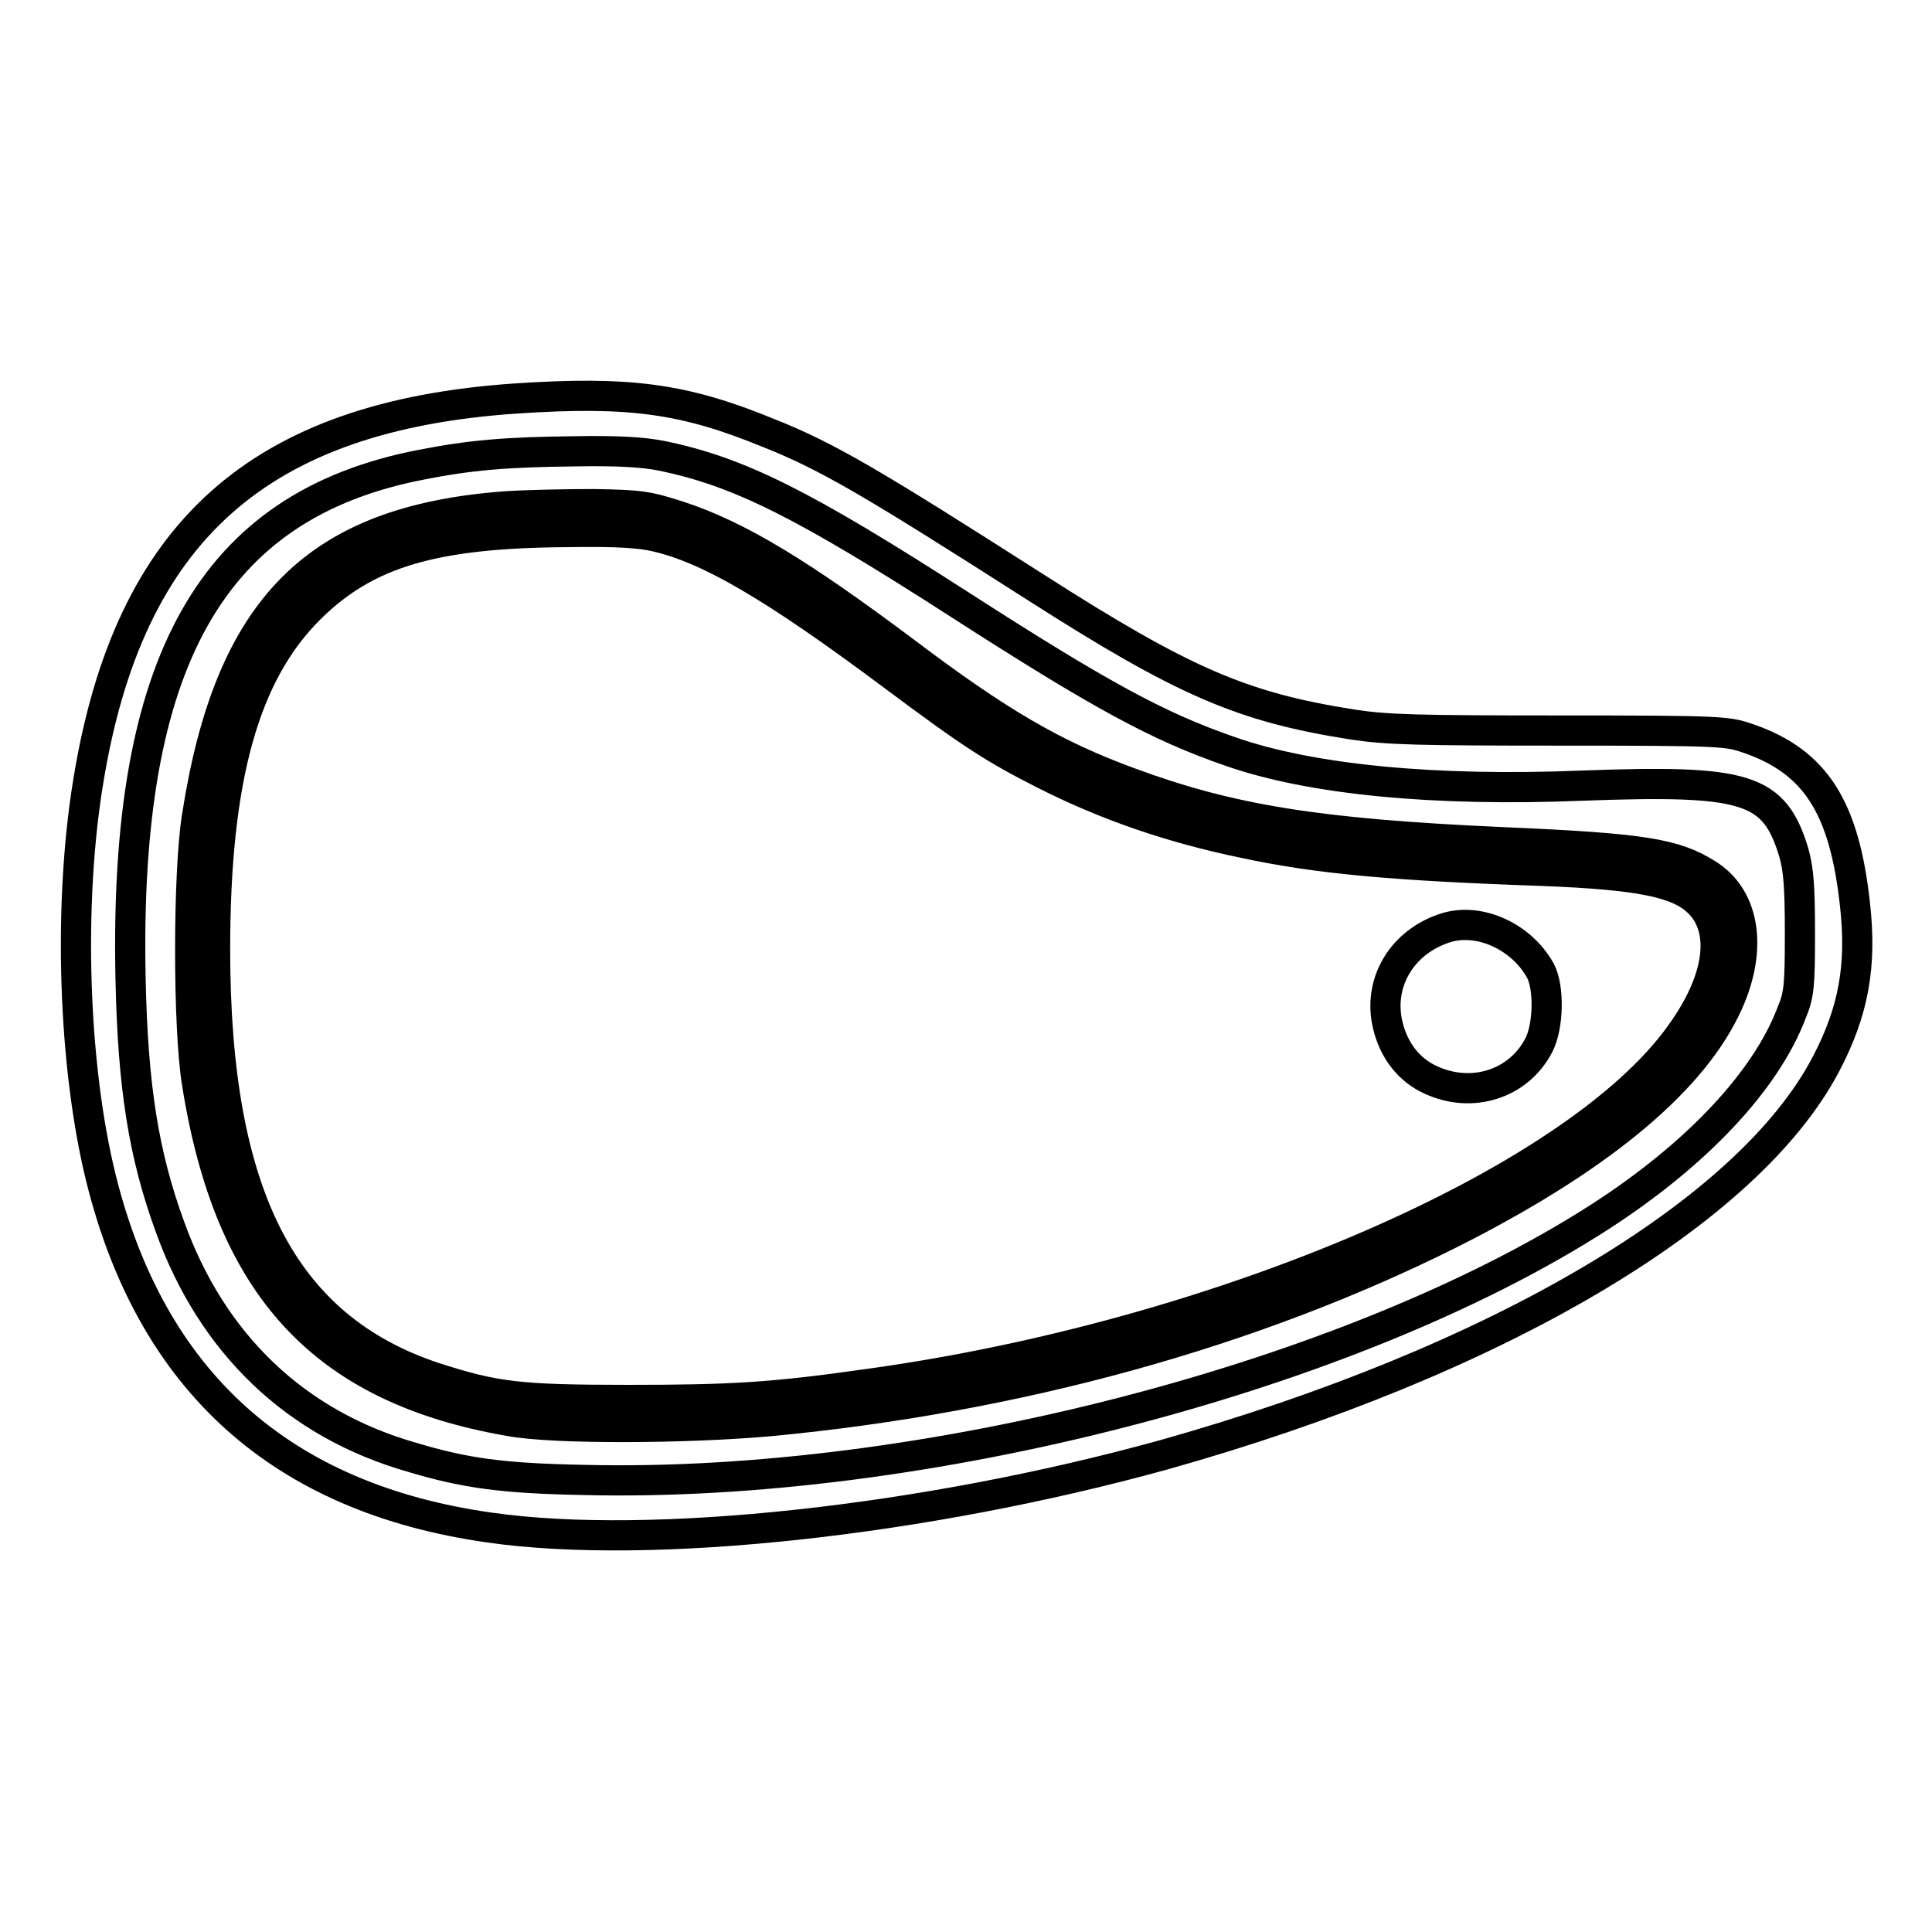
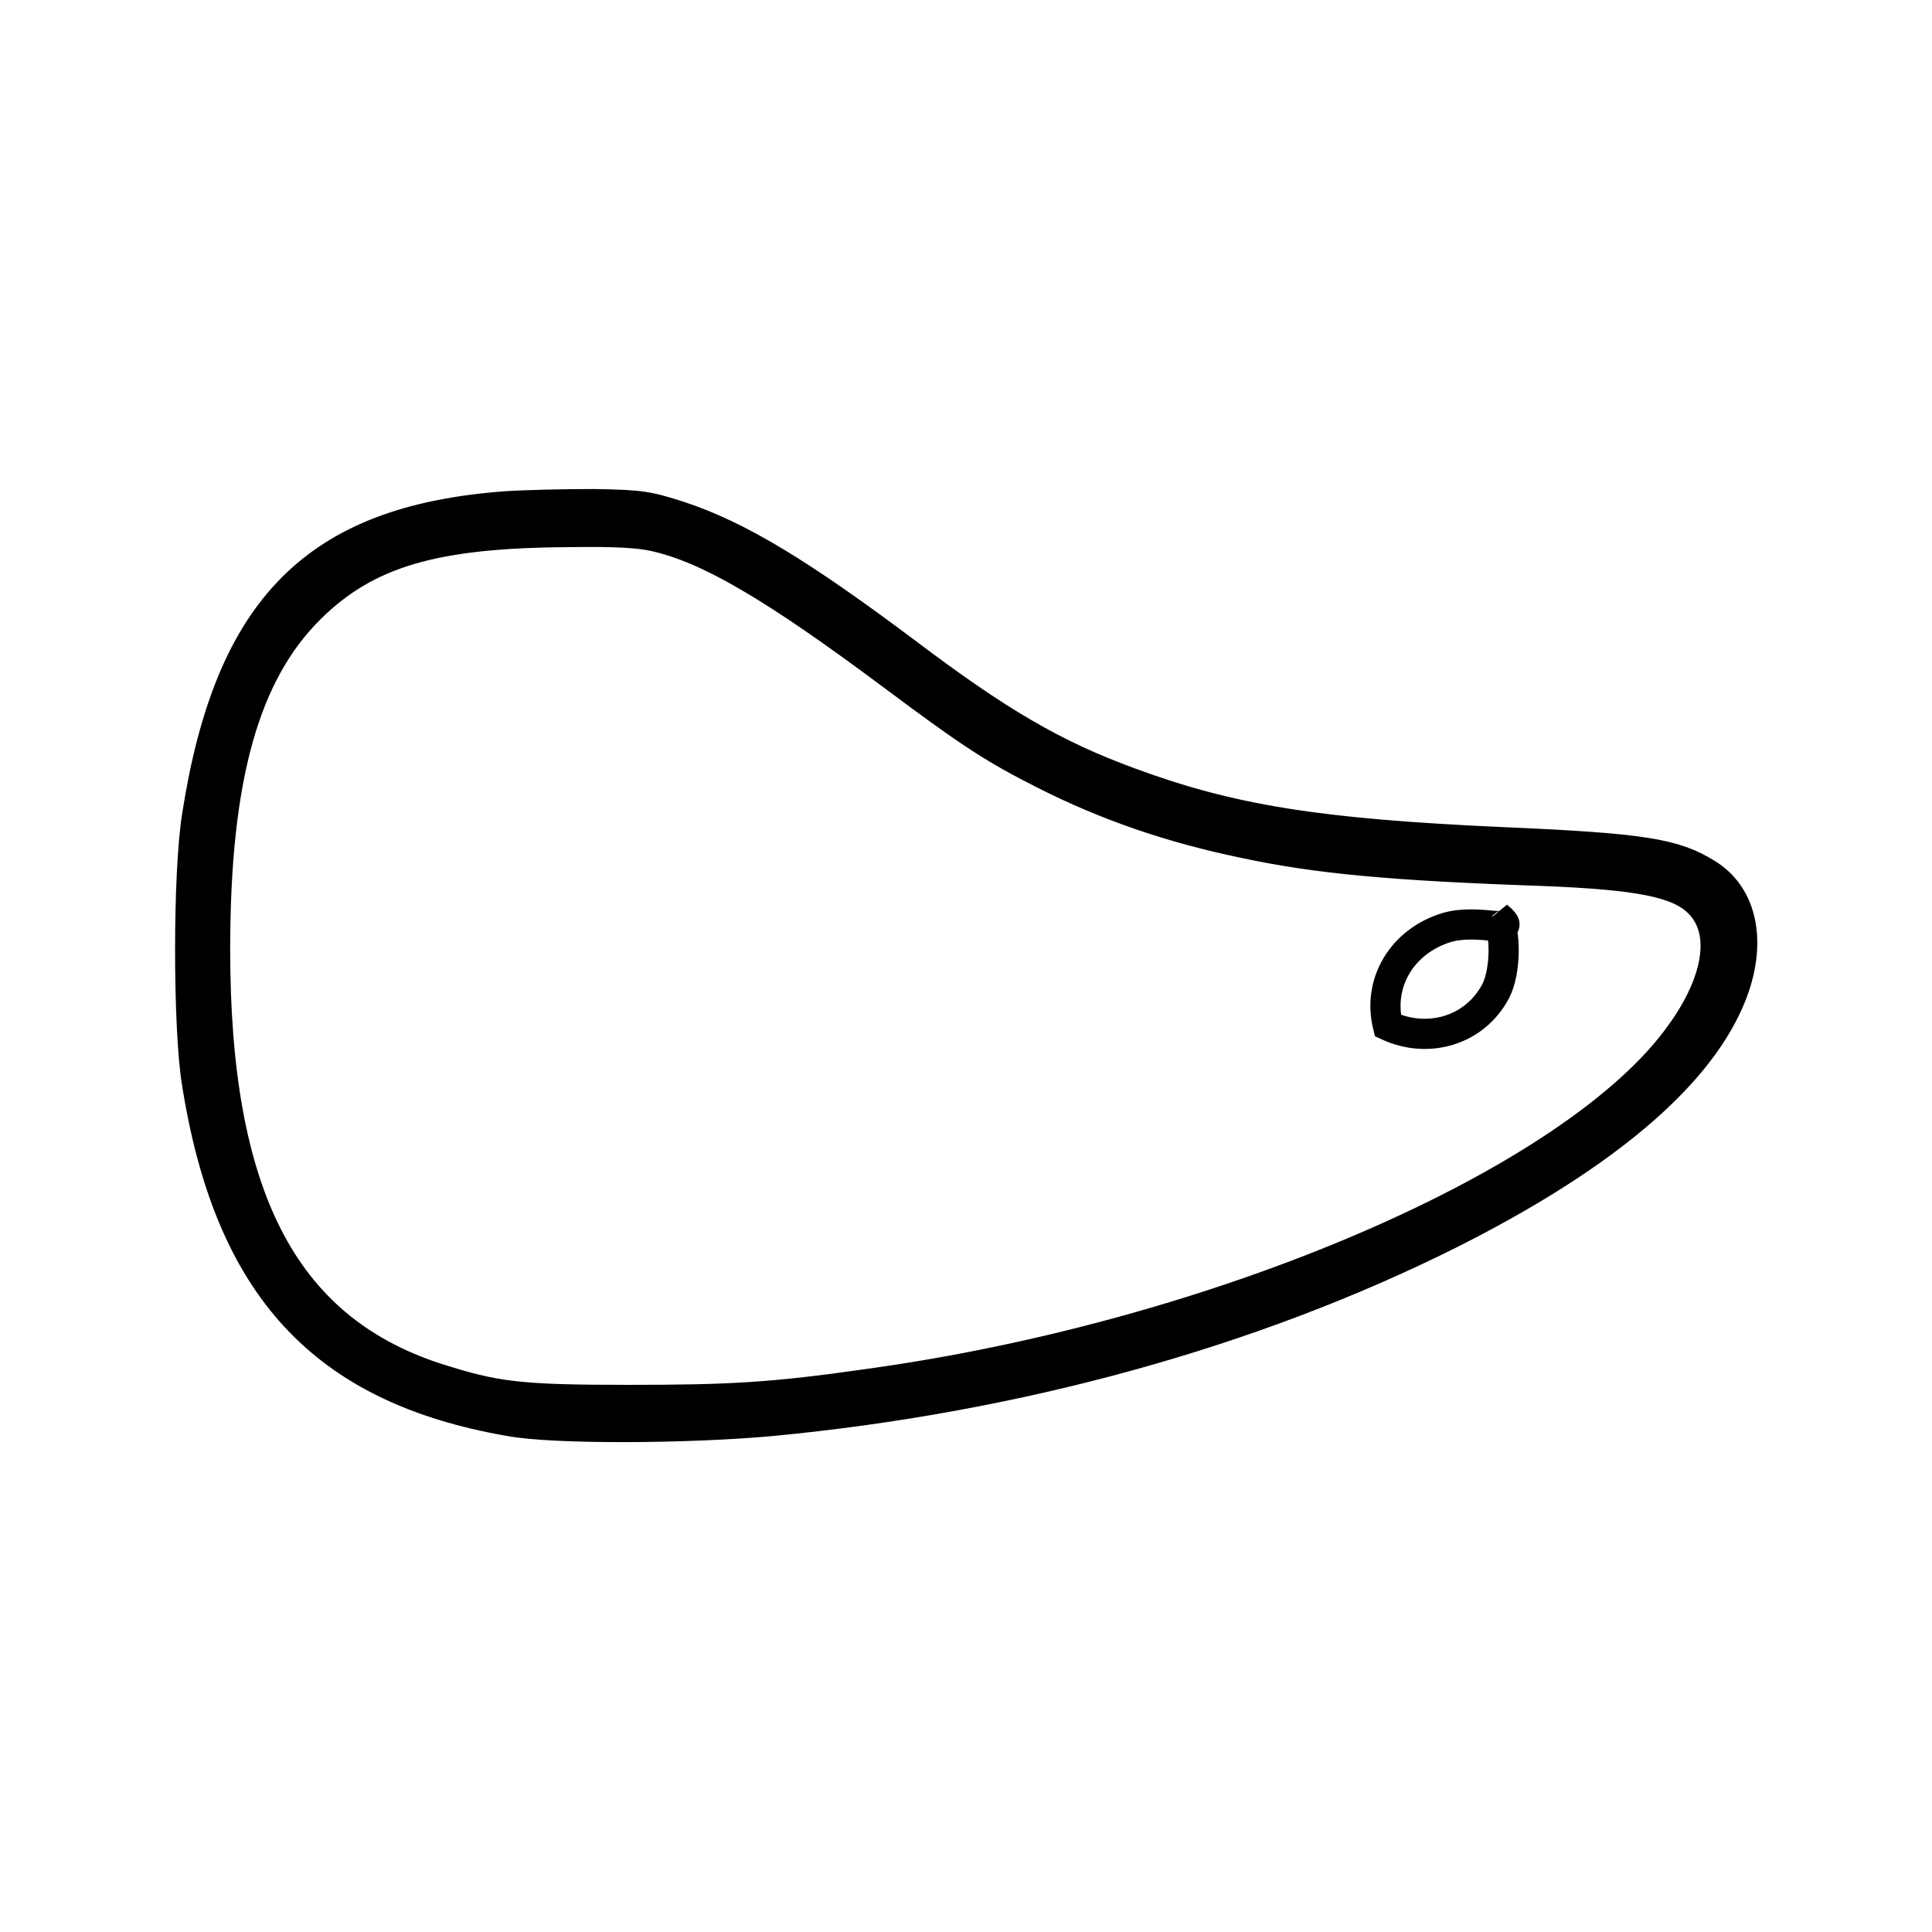
<svg xmlns="http://www.w3.org/2000/svg" version="1.1" x="0px" y="0px" viewBox="0 0 256 256" enable-background="new 0 0 256 256" xml:space="preserve">
  <g>
    <g>
      <g>
-         <path stroke-width="4" fill-opacity="0" stroke="#000000" d="M68.4,52.8c-34.1,2.3-51.3,17.6-56.7,50.7c-2.7,16.4-2,37.8,1.7,52.7c6.7,26.9,23.9,42.3,51.4,46.2c21.5,3.1,57.8-0.9,89.3-9.6c44.2-12.4,77.6-32.1,87.9-51.9c3.6-6.9,4.7-12.9,3.8-21c-1.4-12.9-5.2-18.9-14-22c-2.9-1-3.2-1.1-25.1-1.1c-18.9,0-22.9-0.1-27.5-0.8c-14.6-2.3-22.3-5.6-42-18.2c-21.6-13.8-27.5-17.3-35.3-20.4C90.7,52.8,83.5,51.8,68.4,52.8z M87.7,60.4c10.2,2.1,18.8,6.4,39.6,19.8c18.5,11.9,26.2,16.1,35.8,19.4c10.6,3.7,26.9,5.3,46.6,4.5c21.8-0.8,25.4,0.3,28,8.9c0.6,2.2,0.8,4.3,0.8,10.6c0,7-0.1,8.2-1.1,10.6c-3.4,9-12.6,18.8-25.5,27.1c-33,21.2-89.8,35.9-134.5,34.8c-10.8-0.2-15.8-0.9-22.8-3c-15.4-4.4-26.5-15-32.1-30.6c-3.5-9.6-4.9-18.6-5.2-32.8C16.4,87.7,28,67,55.7,61.6c6.6-1.3,11.3-1.7,20.5-1.8C81.8,59.7,85.2,59.9,87.7,60.4z" />
        <path stroke-width="4" fill-opacity="0" stroke="#000000" d="M66.9,67.1C41.8,69,30.4,80.5,26.1,108.2c-1.2,7.5-1.2,28,0,35.3c4.3,27.1,16.7,40.5,41.4,44.8c5.9,1.1,23.6,1,34.6,0c32.7-3.1,63.8-11.7,90-24.8c19.1-9.6,31.6-19.7,36.5-29.8c3.7-7.5,2.8-14.7-2.4-17.9c-4.3-2.7-8.5-3.4-27-4.2c-24.8-1.1-36.2-3-49.5-7.9c-10.1-3.7-17.4-8-29.6-17.2c-14-10.5-22.2-15.5-30.1-18.1c-4.1-1.3-4.9-1.5-11.3-1.6C75.1,66.8,69.7,66.9,66.9,67.1z M86.9,71.1c7,1.6,15.6,6.6,31.4,18.4c10.7,8,13.6,9.8,20.1,13.1c8.3,4.2,16.8,7.1,26.4,9.1c9.8,2.1,19.6,3,39.7,3.7c12.6,0.5,17.8,1.5,20.5,4.1c3.8,3.6,2.9,10.3-2.3,17.5c-14,19.7-61.1,40-107.8,46.4c-12.6,1.8-18.2,2.1-31.6,2.1c-14.7,0-17.7-0.4-25.8-3c-20.1-6.7-29-24.2-29-56.7c0-22.8,3.9-36.6,12.6-45.2c7.5-7.4,16.4-10,34.2-10.1C81.6,70.4,84.8,70.6,86.9,71.1z" />
-         <path stroke-width="4" fill-opacity="0" stroke="#000000" d="M191.7,122.9c-5.9,1.8-9.2,7.3-7.8,13c0.8,3.3,2.8,5.9,5.7,7.2c5.4,2.5,11.6,0.6,14.3-4.6c1.3-2.5,1.4-7.7,0.2-9.9C201.6,124.1,196.1,121.6,191.7,122.9z" />
+         <path stroke-width="4" fill-opacity="0" stroke="#000000" d="M191.7,122.9c-5.9,1.8-9.2,7.3-7.8,13c5.4,2.5,11.6,0.6,14.3-4.6c1.3-2.5,1.4-7.7,0.2-9.9C201.6,124.1,196.1,121.6,191.7,122.9z" />
      </g>
    </g>
  </g>
</svg>